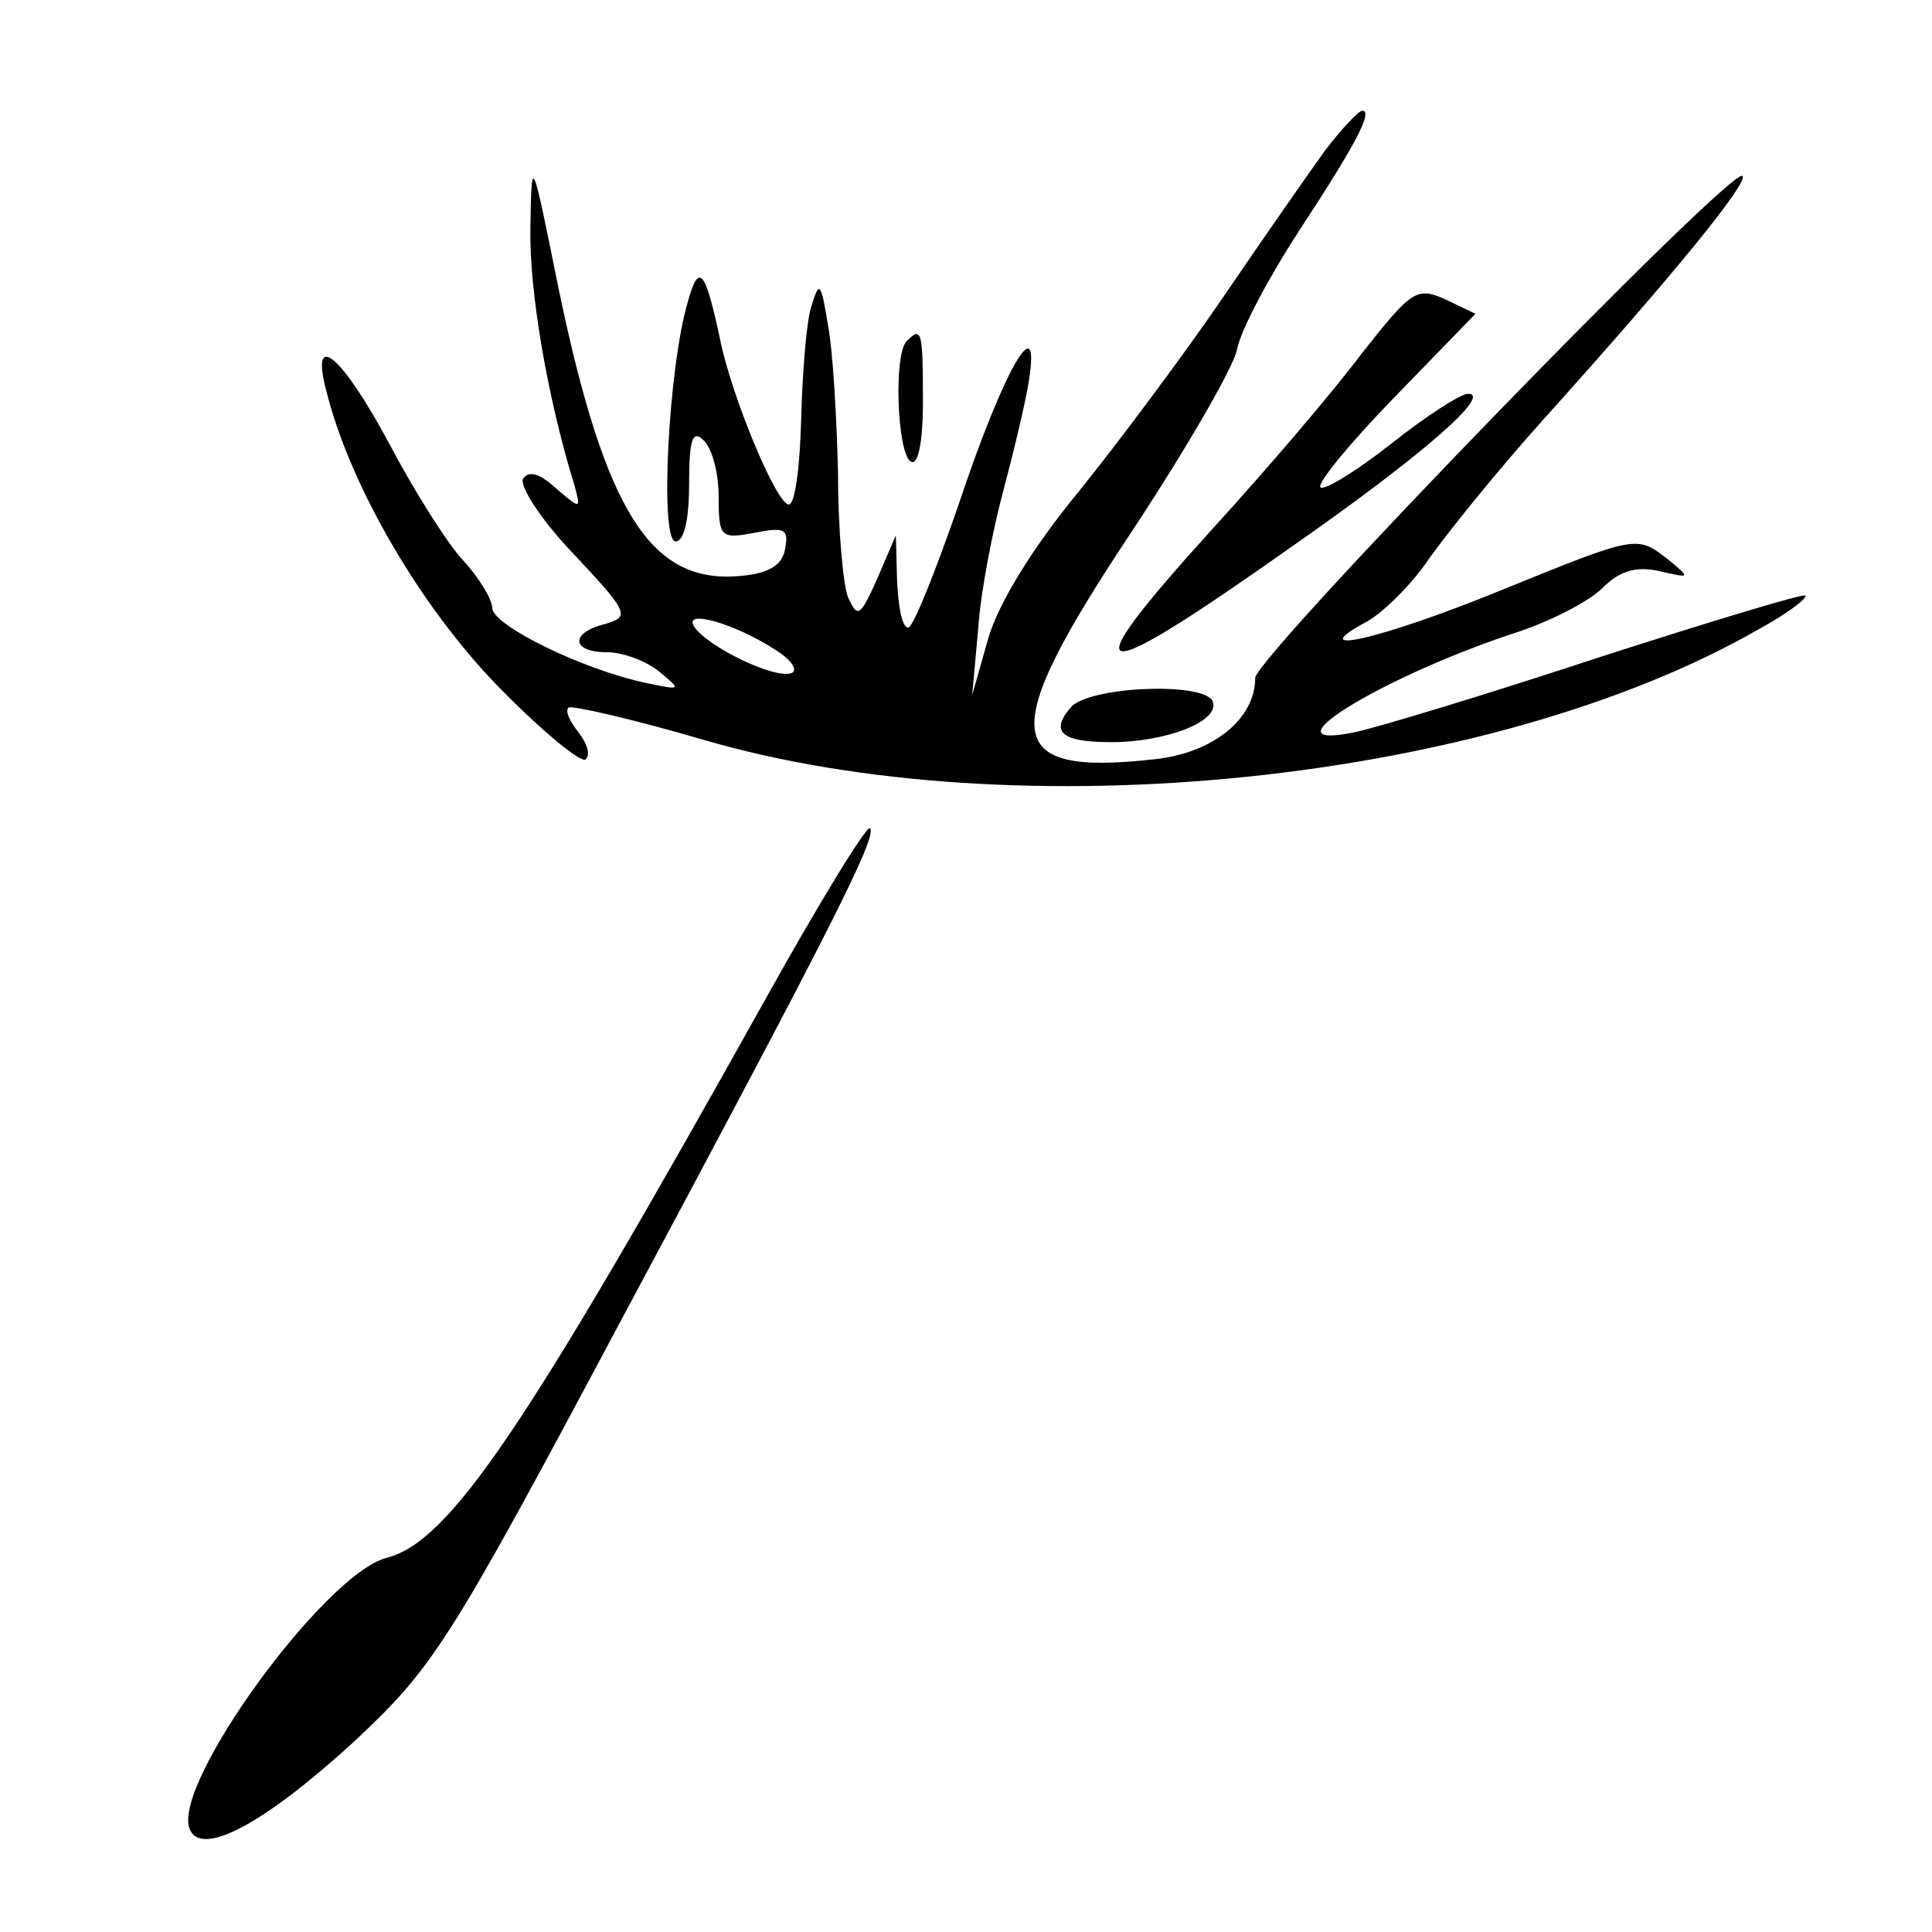
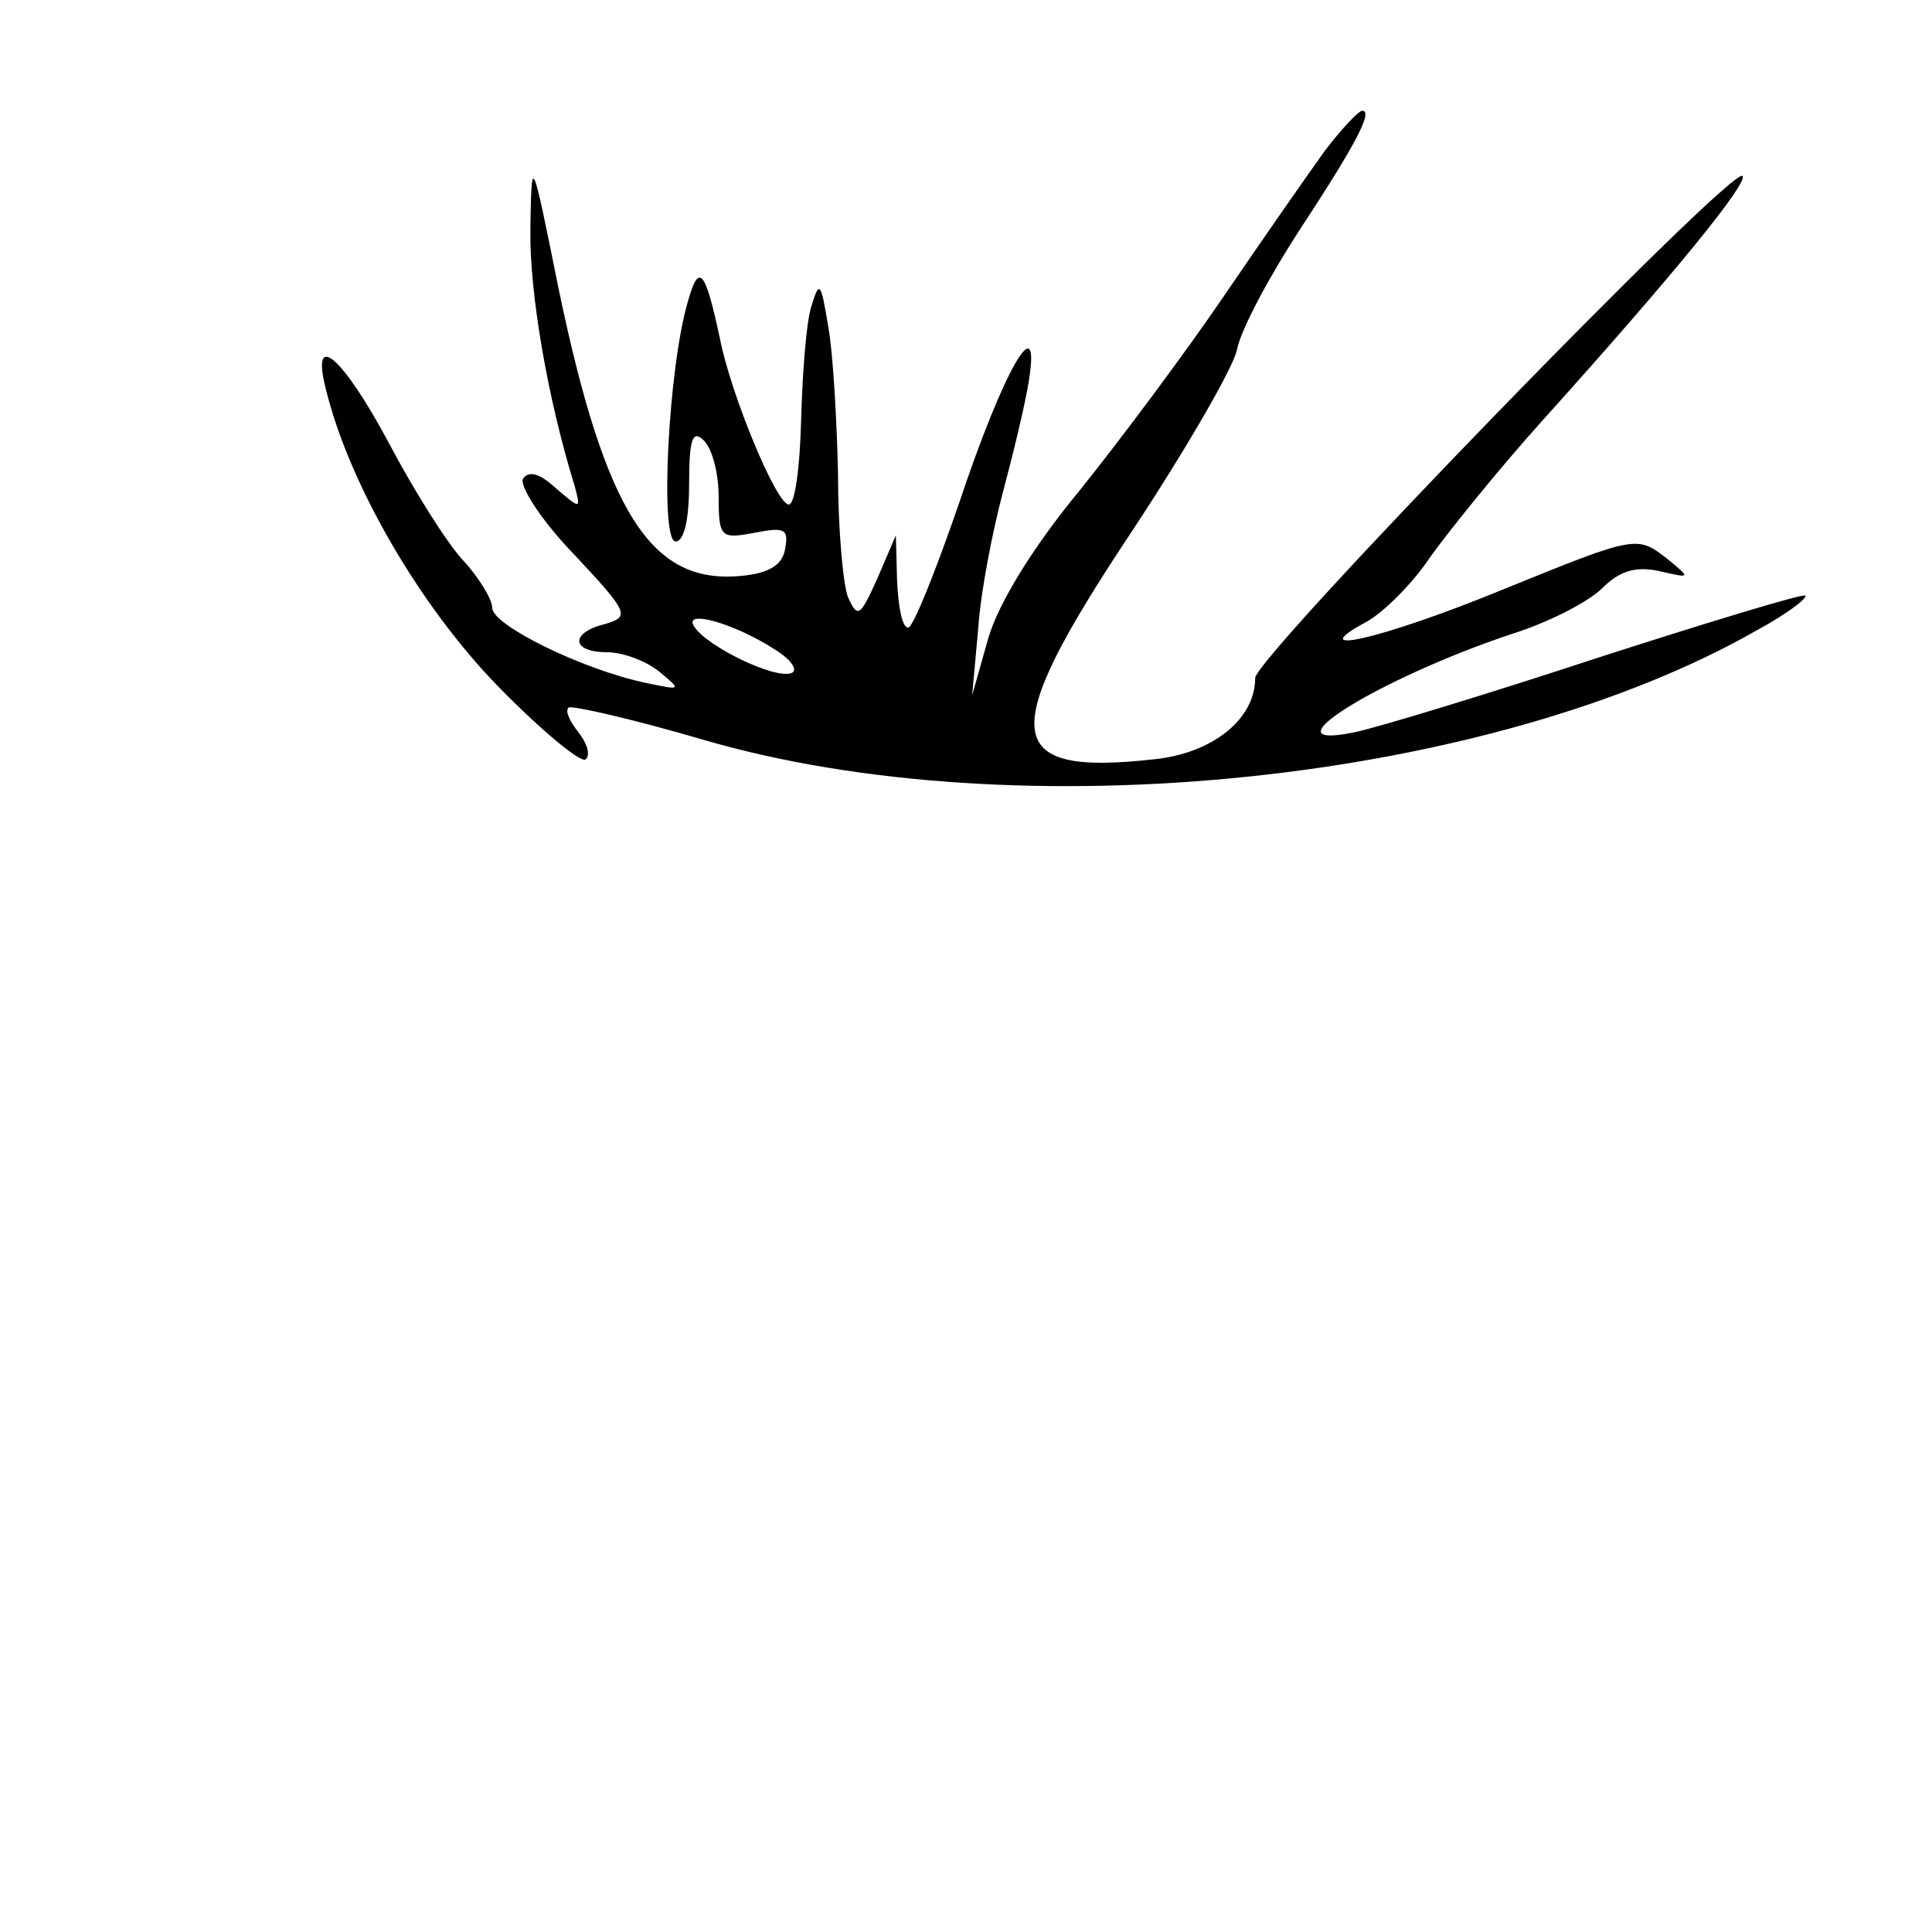
<svg xmlns="http://www.w3.org/2000/svg" version="1.0" width="157pt" height="157pt" viewBox="0 0 157 157" preserveAspectRatio="xMidYMid meet">
  <g transform="translate(0,157) scale(0.1,-0.1)" fill="#000000" stroke="none">
    <path d="M1077 1448 c-13 -18 -50 -71 -82 -118 -32 -47 -85 -118 -118 -159 -38 -46 -66 -92 -74 -120 l-13 -46 5 55 c2 30 12 80 20 110 8 30 18 71 21 90 10 62 -20 11 -57 -100 -19 -55 -37 -100 -41 -100 -5 0 -8 17 -9 38 l-1 37 -15 -35 c-14 -31 -16 -33 -24 -15 -4 11 -8 56 -8 100 -1 44 -4 98 -8 120 -6 36 -7 38 -14 15 -4 -14 -7 -55 -8 -92 -1 -38 -5 -68 -10 -68 -10 0 -47 89 -56 135 -12 56 -17 62 -26 30 -16 -54 -23 -195 -10 -195 7 0 11 18 11 47 0 37 3 44 12 35 7 -7 12 -27 12 -46 0 -33 2 -34 29 -29 25 5 28 3 25 -13 -2 -13 -13 -20 -36 -22 -73 -7 -110 51 -148 233 -22 109 -22 110 -23 50 -1 -52 14 -139 36 -210 5 -19 5 -19 -15 -2 -13 12 -22 15 -27 8 -3 -6 15 -34 41 -61 45 -48 46 -51 26 -57 -29 -7 -28 -23 1 -23 13 0 32 -7 43 -16 18 -15 18 -15 -11 -9 -52 11 -125 47 -125 61 0 7 -11 25 -24 39 -13 14 -40 57 -60 95 -38 71 -64 93 -51 43 19 -77 76 -175 139 -240 36 -37 69 -64 72 -60 4 4 1 13 -6 22 -7 9 -11 17 -8 20 2 2 51 -9 109 -26 256 -75 640 -35 857 89 24 13 41 26 39 28 -1 2 -77 -21 -167 -50 -91 -30 -180 -57 -199 -61 -77 -16 20 44 128 80 29 9 62 26 73 37 14 14 27 18 46 14 26 -6 26 -6 8 9 -26 20 -24 21 -137 -25 -98 -40 -162 -54 -108 -25 14 8 37 31 51 52 15 21 56 72 93 113 108 120 166 192 161 197 -8 9 -396 -391 -396 -408 0 -33 -34 -61 -82 -66 -125 -14 -128 20 -19 184 43 65 82 132 86 148 3 17 27 61 51 98 46 70 60 97 51 97 -3 0 -17 -15 -30 -32z m-447 -406 c13 -8 19 -17 13 -19 -14 -5 -69 22 -79 38 -9 14 32 3 66 -19z" />
-     <path d="M1106 1282 c-24 -32 -78 -95 -120 -141 -117 -129 -103 -133 64 -15 106 74 163 124 143 124 -6 0 -34 -18 -63 -41 -28 -22 -54 -38 -57 -35 -3 3 24 36 60 73 l66 68 -25 12 c-23 10 -27 7 -68 -45z" />
-     <path d="M737 1293 c-11 -10 -8 -91 3 -98 6 -4 10 15 10 49 0 57 -1 61 -13 49z" />
-     <path d="M870 995 c-18 -21 -6 -29 40 -28 45 2 83 19 75 34 -10 15 -101 11 -115 -6z" />
-     <path d="M622 758 c-197 -353 -257 -441 -308 -454 -50 -13 -174 -183 -160 -220 9 -24 61 4 134 71 64 60 76 78 214 337 174 325 211 398 205 405 -3 2 -41 -60 -85 -139z" />
  </g>
</svg>